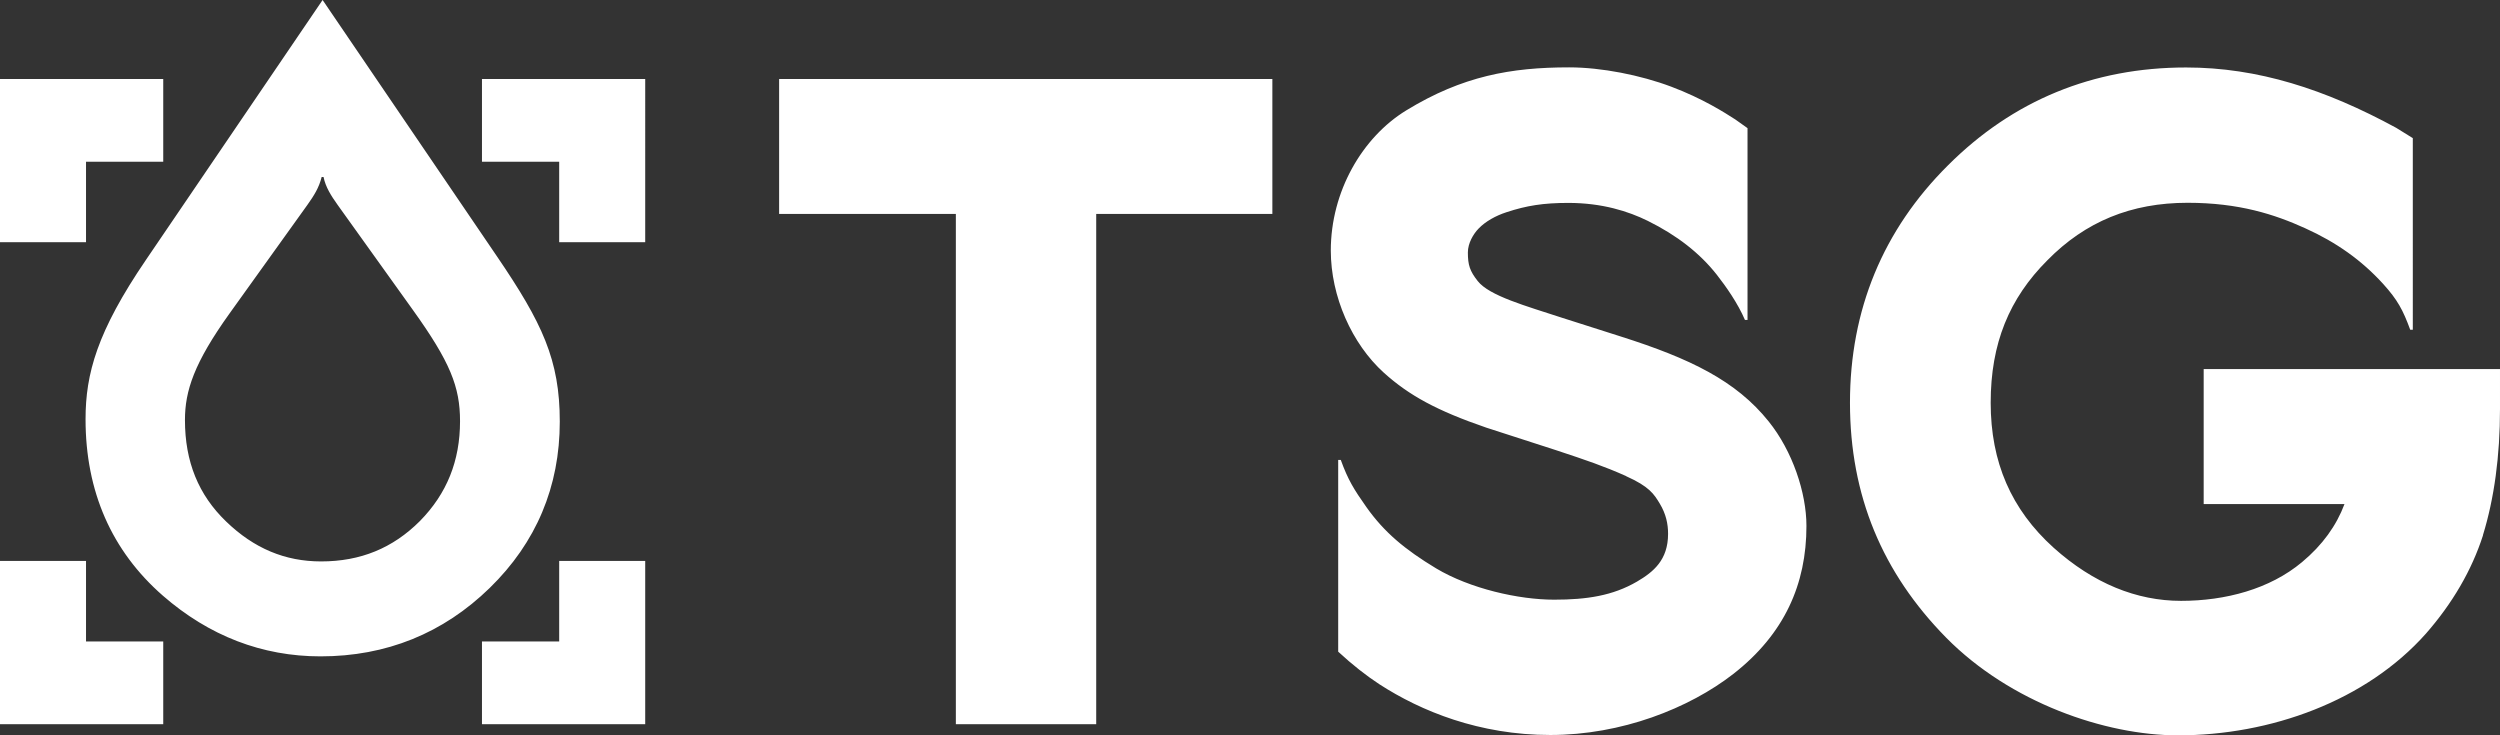
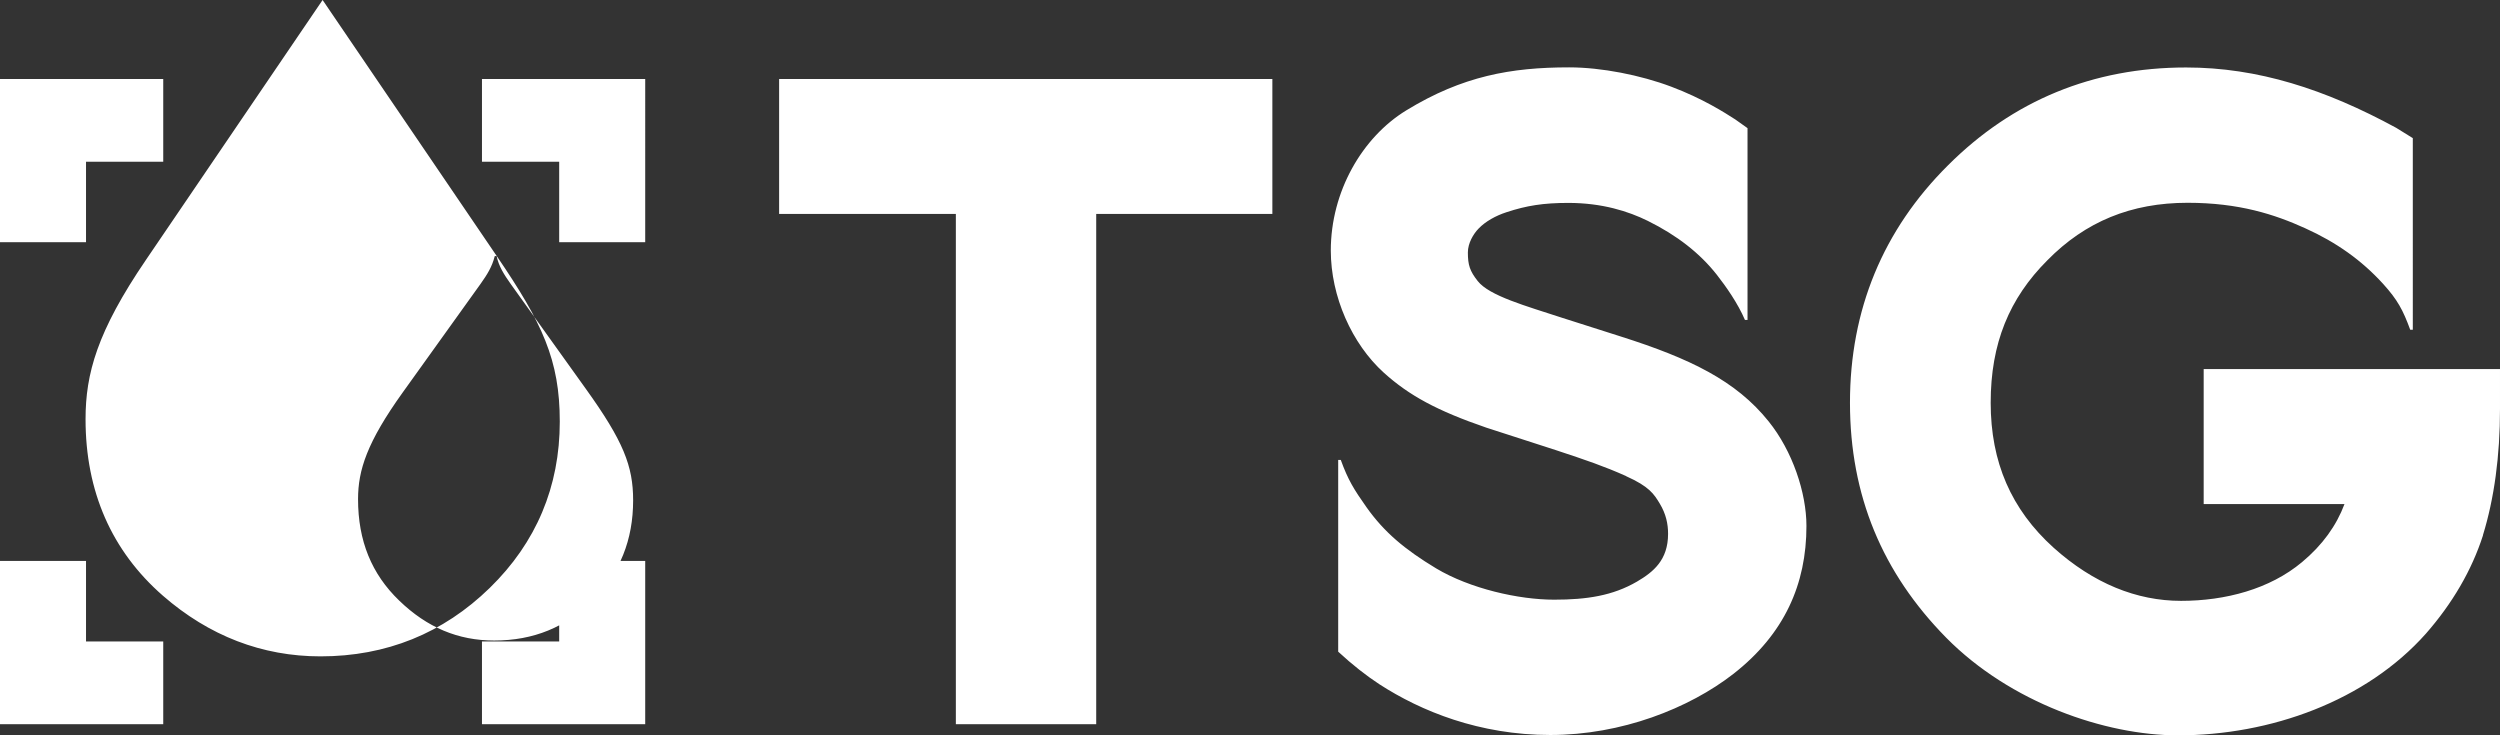
<svg xmlns="http://www.w3.org/2000/svg" id="uuid-5962fb33-6433-4cbb-b8e4-bf67d896cc91" data-name="レイヤー 2" viewBox="0 0 213.03 62.66">
  <rect x="0" y="0" width="213.03" height="62.66" fill="#333333" stroke="none" />
  <defs>
    <style>
      .uuid-e665e700-cd0a-4696-ae51-b05ae356de92 {
        fill: #FFFFFF;
      }
    </style>
  </defs>
  <g id="uuid-476a627b-85af-481b-87e0-d51e7706952b" data-name="レイヤー 1">
-     <path class="uuid-e665e700-cd0a-4696-ae51-b05ae356de92" d="M66.39,18.23V6.73h42.03v11.5h-15.01v43.48h-11.96V18.23h-15.05ZM187.78,31.45v11.5h12c-.69,1.84-1.87,3.49-3.62,4.95-2.75,2.3-6.53,3.3-10.31,3.3s-7.46-1.48-10.86-4.53c-3.61-3.26-5.36-7.29-5.36-12.35s1.58-8.89,4.83-12.14c3.24-3.3,7.15-4.9,11.95-4.9,4.38,0,7.42.99,10.02,2.17,2.66,1.2,4.81,2.73,6.64,4.74,1.23,1.36,1.69,2.22,2.31,3.91h.22V11.77l-1.42-.88c-6.05-3.29-11.79-5.14-17.9-5.14-7.93,0-14.76,2.81-20.29,8.34-5.54,5.51-8.35,12.32-8.35,20.23s2.76,14.49,8.2,20.02c5.45,5.52,13.54,8.32,19.75,8.32,7.87,0,16.02-2.92,21.13-8.67,2.26-2.58,3.9-5.39,4.86-8.37v-.03c.96-3.12,1.45-6.74,1.45-10.74v-3.4h-25.25ZM42.33,21.82c3.88,5.7,5.37,8.84,5.37,14.11,0,5.54-2.01,10.31-5.97,14.17-3.97,3.87-8.82,5.83-14.42,5.83-4.97,0-9.49-1.74-13.43-5.17-4.37-3.82-6.59-8.88-6.59-15.04,0-3.87.98-7.46,5.15-13.58L27.49,0l14.84,21.82ZM27.58,15.08h-.17c-.23.92-.65,1.58-1.21,2.37l-6.64,9.26c-3.03,4.23-3.8,6.6-3.8,9.08,0,3.55,1.15,6.38,3.51,8.65,2.37,2.29,5.02,3.4,8.09,3.4,3.36,0,6.11-1.13,8.42-3.44,2.3-2.34,3.42-5.13,3.42-8.51,0-2.92-.83-5.04-4.04-9.51l-6.39-8.92c-.57-.8-1.02-1.51-1.2-2.37M41.07,6.73v7.05h6.58v6.86h7.33V6.73h-13.91ZM13.91,6.73H0v13.91h7.33v-6.86h6.58v-7.05ZM13.91,61.71v-7.05h-6.58v-6.86H0v13.91h13.91ZM41.07,61.71h13.91v-13.91h-7.33v6.86h-6.58v7.05ZM138.57,40.58c1.97.88,2.37,1.52,2.86,2.33.53.88.71,1.72.71,2.58,0,2.23-1.25,3.25-2.65,4.07-2.06,1.2-4.27,1.54-7.06,1.54-3.02,0-7.17-.94-10.06-2.67-2.67-1.61-4.42-3.08-5.93-5.21-1.06-1.5-1.58-2.34-2.19-4.03h-.22v16.34c1.21,1.12,2.4,2.05,3.5,2.77,3.57,2.31,8.53,4.33,14.58,4.33s11.81-2.26,15.6-5.21c4.35-3.4,6.22-7.65,6.22-12.6,0-2.83-1.19-6.39-3.22-8.91-2.78-3.47-6.69-5.36-12.61-7.24l-5.02-1.6c-3.05-1-6.17-1.86-7.16-3.12-.68-.86-.84-1.38-.84-2.44,0-.78.46-1.57.92-2.04.58-.6,1.45-1.09,2.38-1.39,1.7-.56,3.13-.79,5.26-.79,2.89,0,5.13.72,6.77,1.53,2.47,1.22,4.44,2.75,5.89,4.6.79,1.01,1.78,2.42,2.39,3.84h.22V10.92l-1.04-.74c-.93-.6-2.8-1.79-5.45-2.79-2.62-.99-5.97-1.65-8.71-1.65-4.95,0-9.09.74-13.87,3.66-3.77,2.3-6.44,6.93-6.44,11.95,0,3.91,1.79,7.94,4.52,10.41,2.14,1.93,4.51,3.23,8.73,4.68l5.97,1.93c2.6.86,4.04,1.35,5.95,2.2" />
+     <path class="uuid-e665e700-cd0a-4696-ae51-b05ae356de92" d="M66.39,18.23V6.73h42.03v11.5h-15.01v43.48h-11.96V18.23h-15.05ZM187.78,31.45v11.5h12c-.69,1.84-1.87,3.49-3.62,4.95-2.75,2.3-6.53,3.3-10.31,3.3s-7.46-1.48-10.86-4.53c-3.61-3.26-5.36-7.29-5.36-12.35s1.58-8.89,4.83-12.14c3.24-3.3,7.15-4.9,11.95-4.9,4.38,0,7.42.99,10.02,2.17,2.66,1.2,4.81,2.73,6.64,4.74,1.23,1.36,1.69,2.22,2.31,3.91h.22V11.77l-1.42-.88c-6.05-3.29-11.79-5.14-17.9-5.14-7.93,0-14.76,2.81-20.29,8.34-5.54,5.51-8.35,12.32-8.35,20.23s2.76,14.49,8.2,20.02c5.45,5.52,13.54,8.32,19.75,8.32,7.87,0,16.02-2.92,21.13-8.67,2.26-2.58,3.9-5.39,4.86-8.37v-.03c.96-3.12,1.45-6.74,1.45-10.74v-3.4h-25.25ZM42.33,21.82c3.88,5.7,5.37,8.84,5.37,14.11,0,5.54-2.01,10.31-5.97,14.17-3.97,3.87-8.82,5.83-14.42,5.83-4.97,0-9.49-1.74-13.43-5.17-4.37-3.82-6.59-8.88-6.59-15.04,0-3.87.98-7.46,5.15-13.58L27.49,0l14.84,21.82Zh-.17c-.23.92-.65,1.58-1.21,2.37l-6.64,9.26c-3.03,4.23-3.8,6.6-3.8,9.08,0,3.55,1.15,6.38,3.51,8.65,2.37,2.29,5.02,3.4,8.09,3.4,3.36,0,6.11-1.13,8.42-3.44,2.3-2.34,3.42-5.13,3.42-8.51,0-2.92-.83-5.04-4.04-9.51l-6.39-8.92c-.57-.8-1.02-1.51-1.2-2.37M41.07,6.73v7.05h6.58v6.86h7.33V6.73h-13.91ZM13.91,6.73H0v13.91h7.33v-6.86h6.58v-7.05ZM13.91,61.71v-7.05h-6.58v-6.86H0v13.91h13.91ZM41.07,61.71h13.91v-13.91h-7.33v6.86h-6.58v7.05ZM138.57,40.58c1.97.88,2.37,1.52,2.86,2.33.53.88.71,1.72.71,2.58,0,2.23-1.25,3.25-2.65,4.07-2.06,1.2-4.27,1.54-7.06,1.54-3.02,0-7.17-.94-10.06-2.67-2.67-1.61-4.42-3.08-5.93-5.21-1.06-1.5-1.58-2.34-2.19-4.03h-.22v16.34c1.21,1.12,2.4,2.05,3.5,2.77,3.57,2.31,8.53,4.33,14.58,4.33s11.81-2.26,15.6-5.21c4.35-3.4,6.22-7.65,6.22-12.6,0-2.83-1.19-6.39-3.22-8.91-2.78-3.47-6.69-5.36-12.61-7.24l-5.02-1.6c-3.05-1-6.17-1.86-7.16-3.12-.68-.86-.84-1.38-.84-2.44,0-.78.46-1.57.92-2.04.58-.6,1.45-1.09,2.38-1.39,1.7-.56,3.13-.79,5.26-.79,2.89,0,5.13.72,6.77,1.53,2.47,1.22,4.44,2.75,5.89,4.6.79,1.01,1.78,2.42,2.39,3.84h.22V10.92l-1.04-.74c-.93-.6-2.8-1.79-5.45-2.79-2.62-.99-5.97-1.65-8.71-1.65-4.95,0-9.09.74-13.87,3.66-3.77,2.3-6.44,6.93-6.44,11.95,0,3.91,1.79,7.94,4.52,10.41,2.14,1.93,4.51,3.23,8.73,4.68l5.97,1.93c2.6.86,4.04,1.35,5.95,2.2" />
  </g>
</svg>